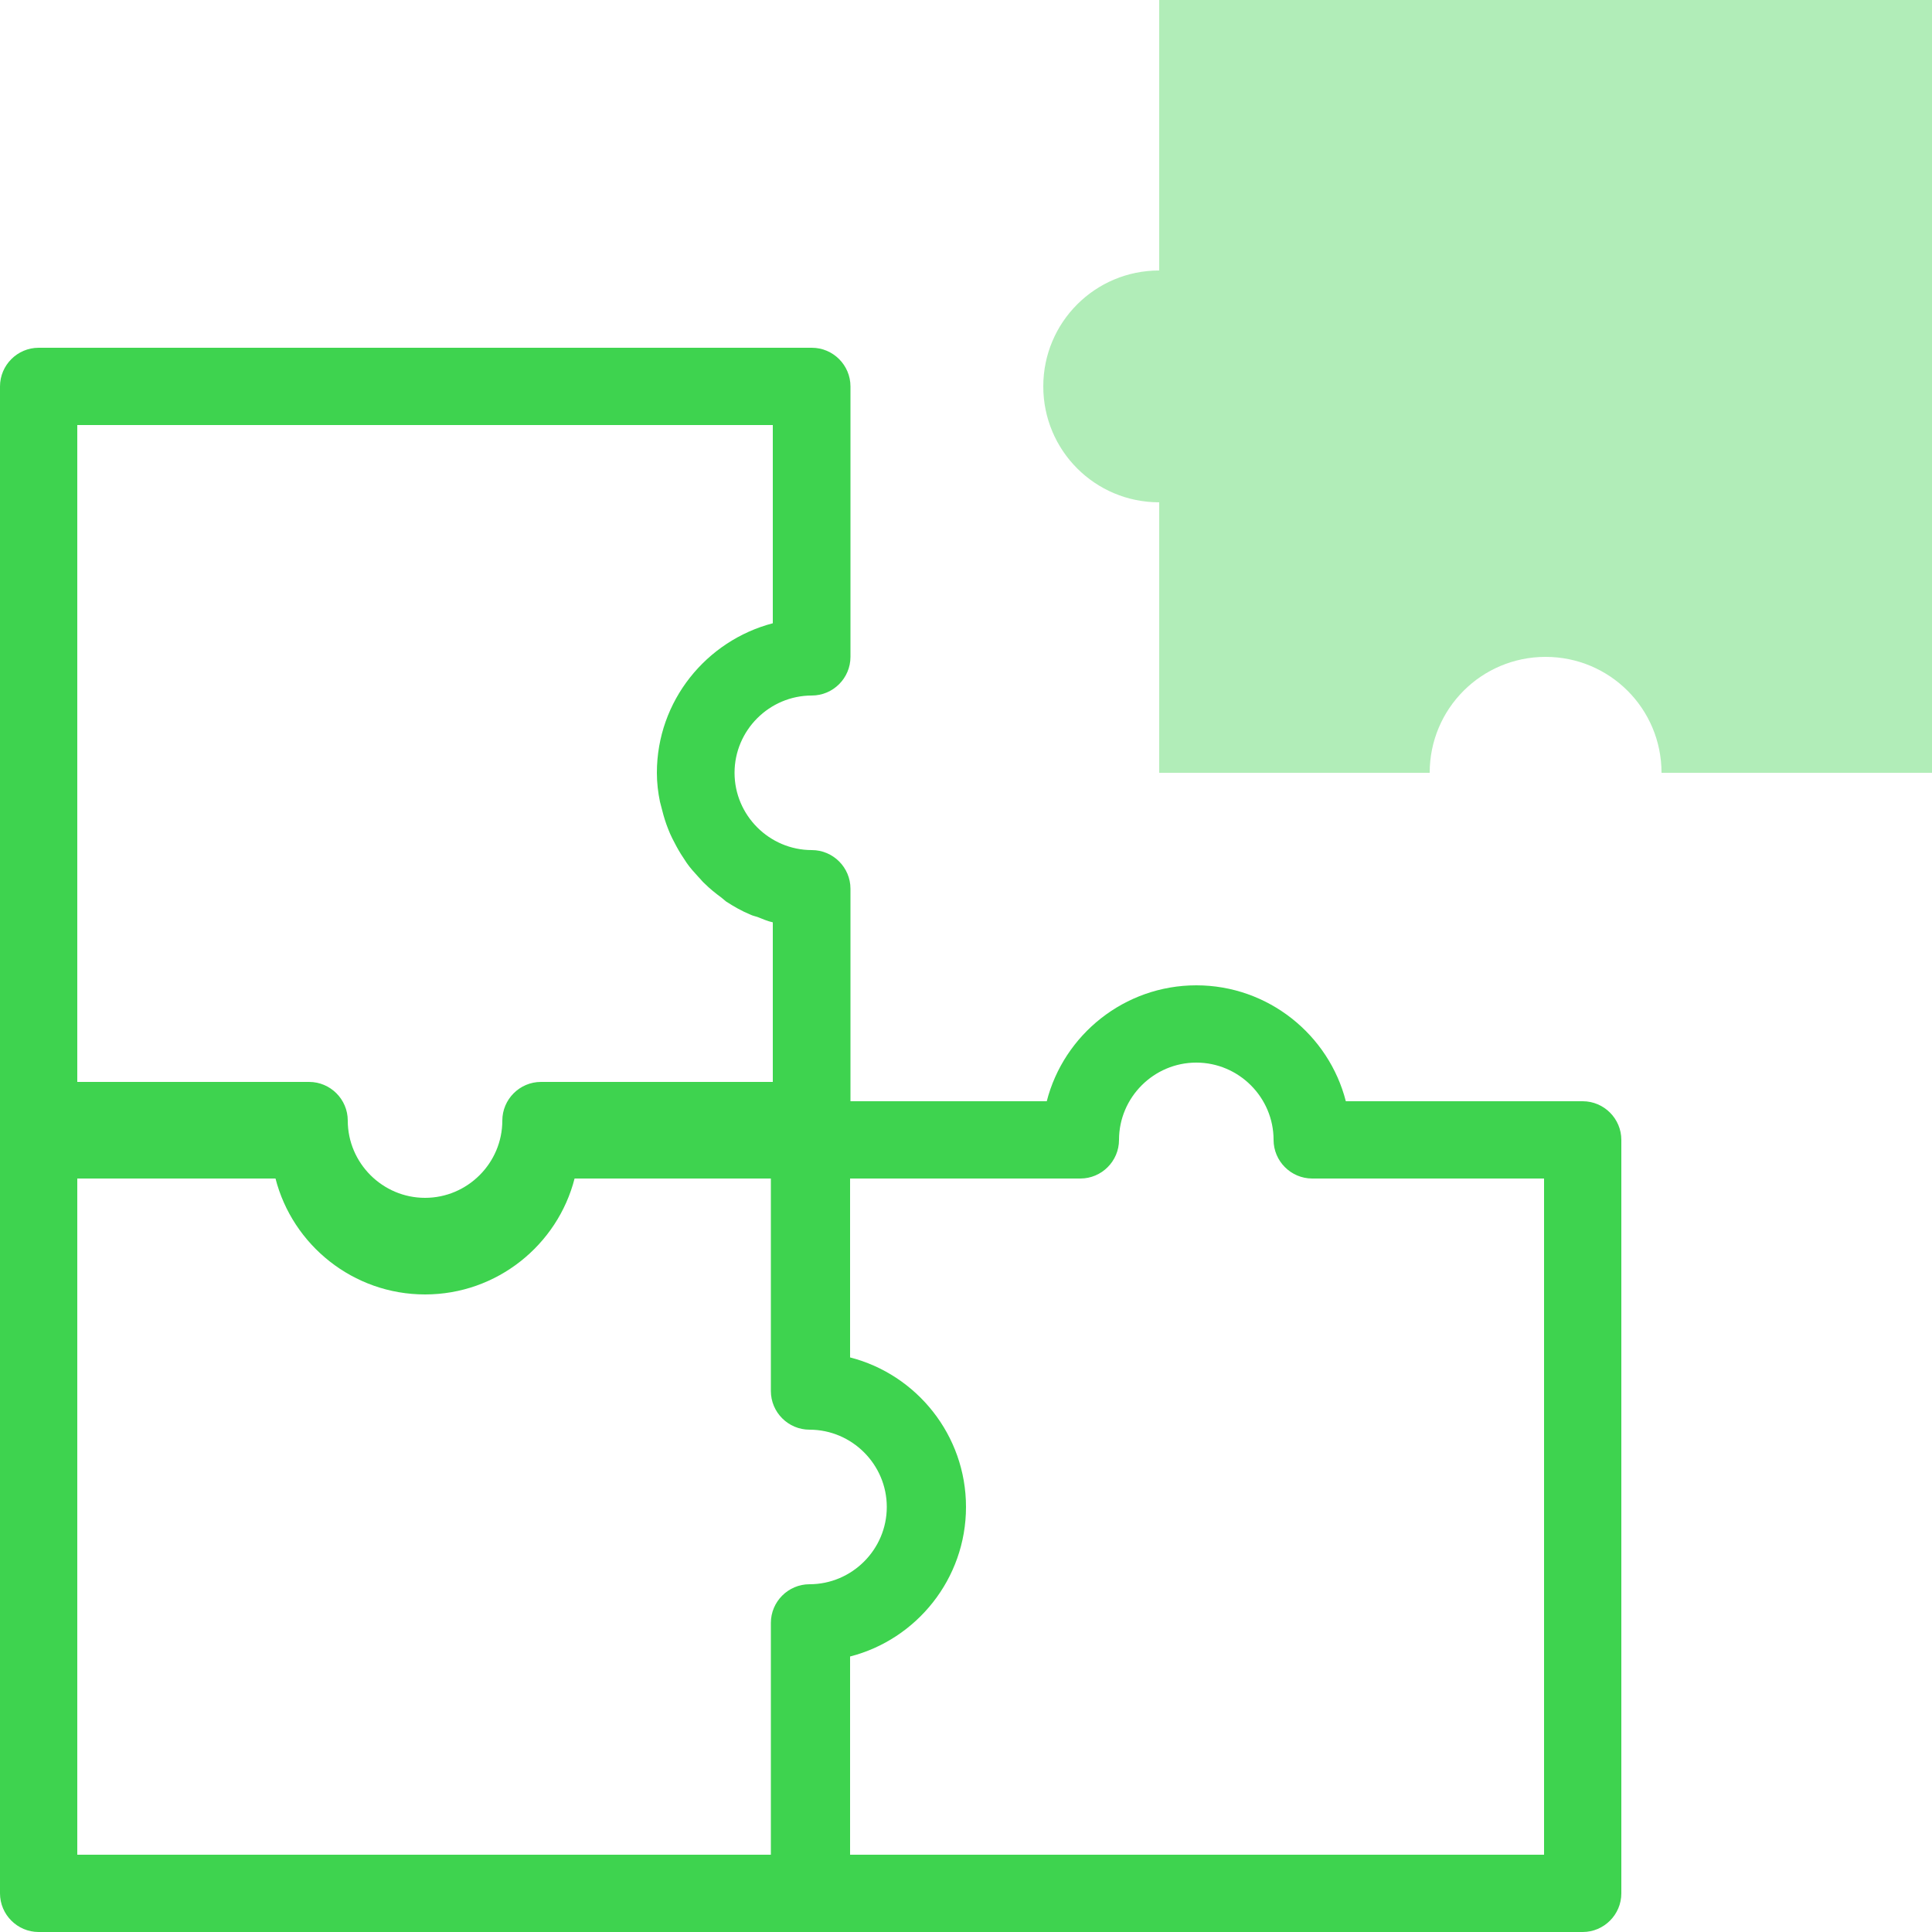
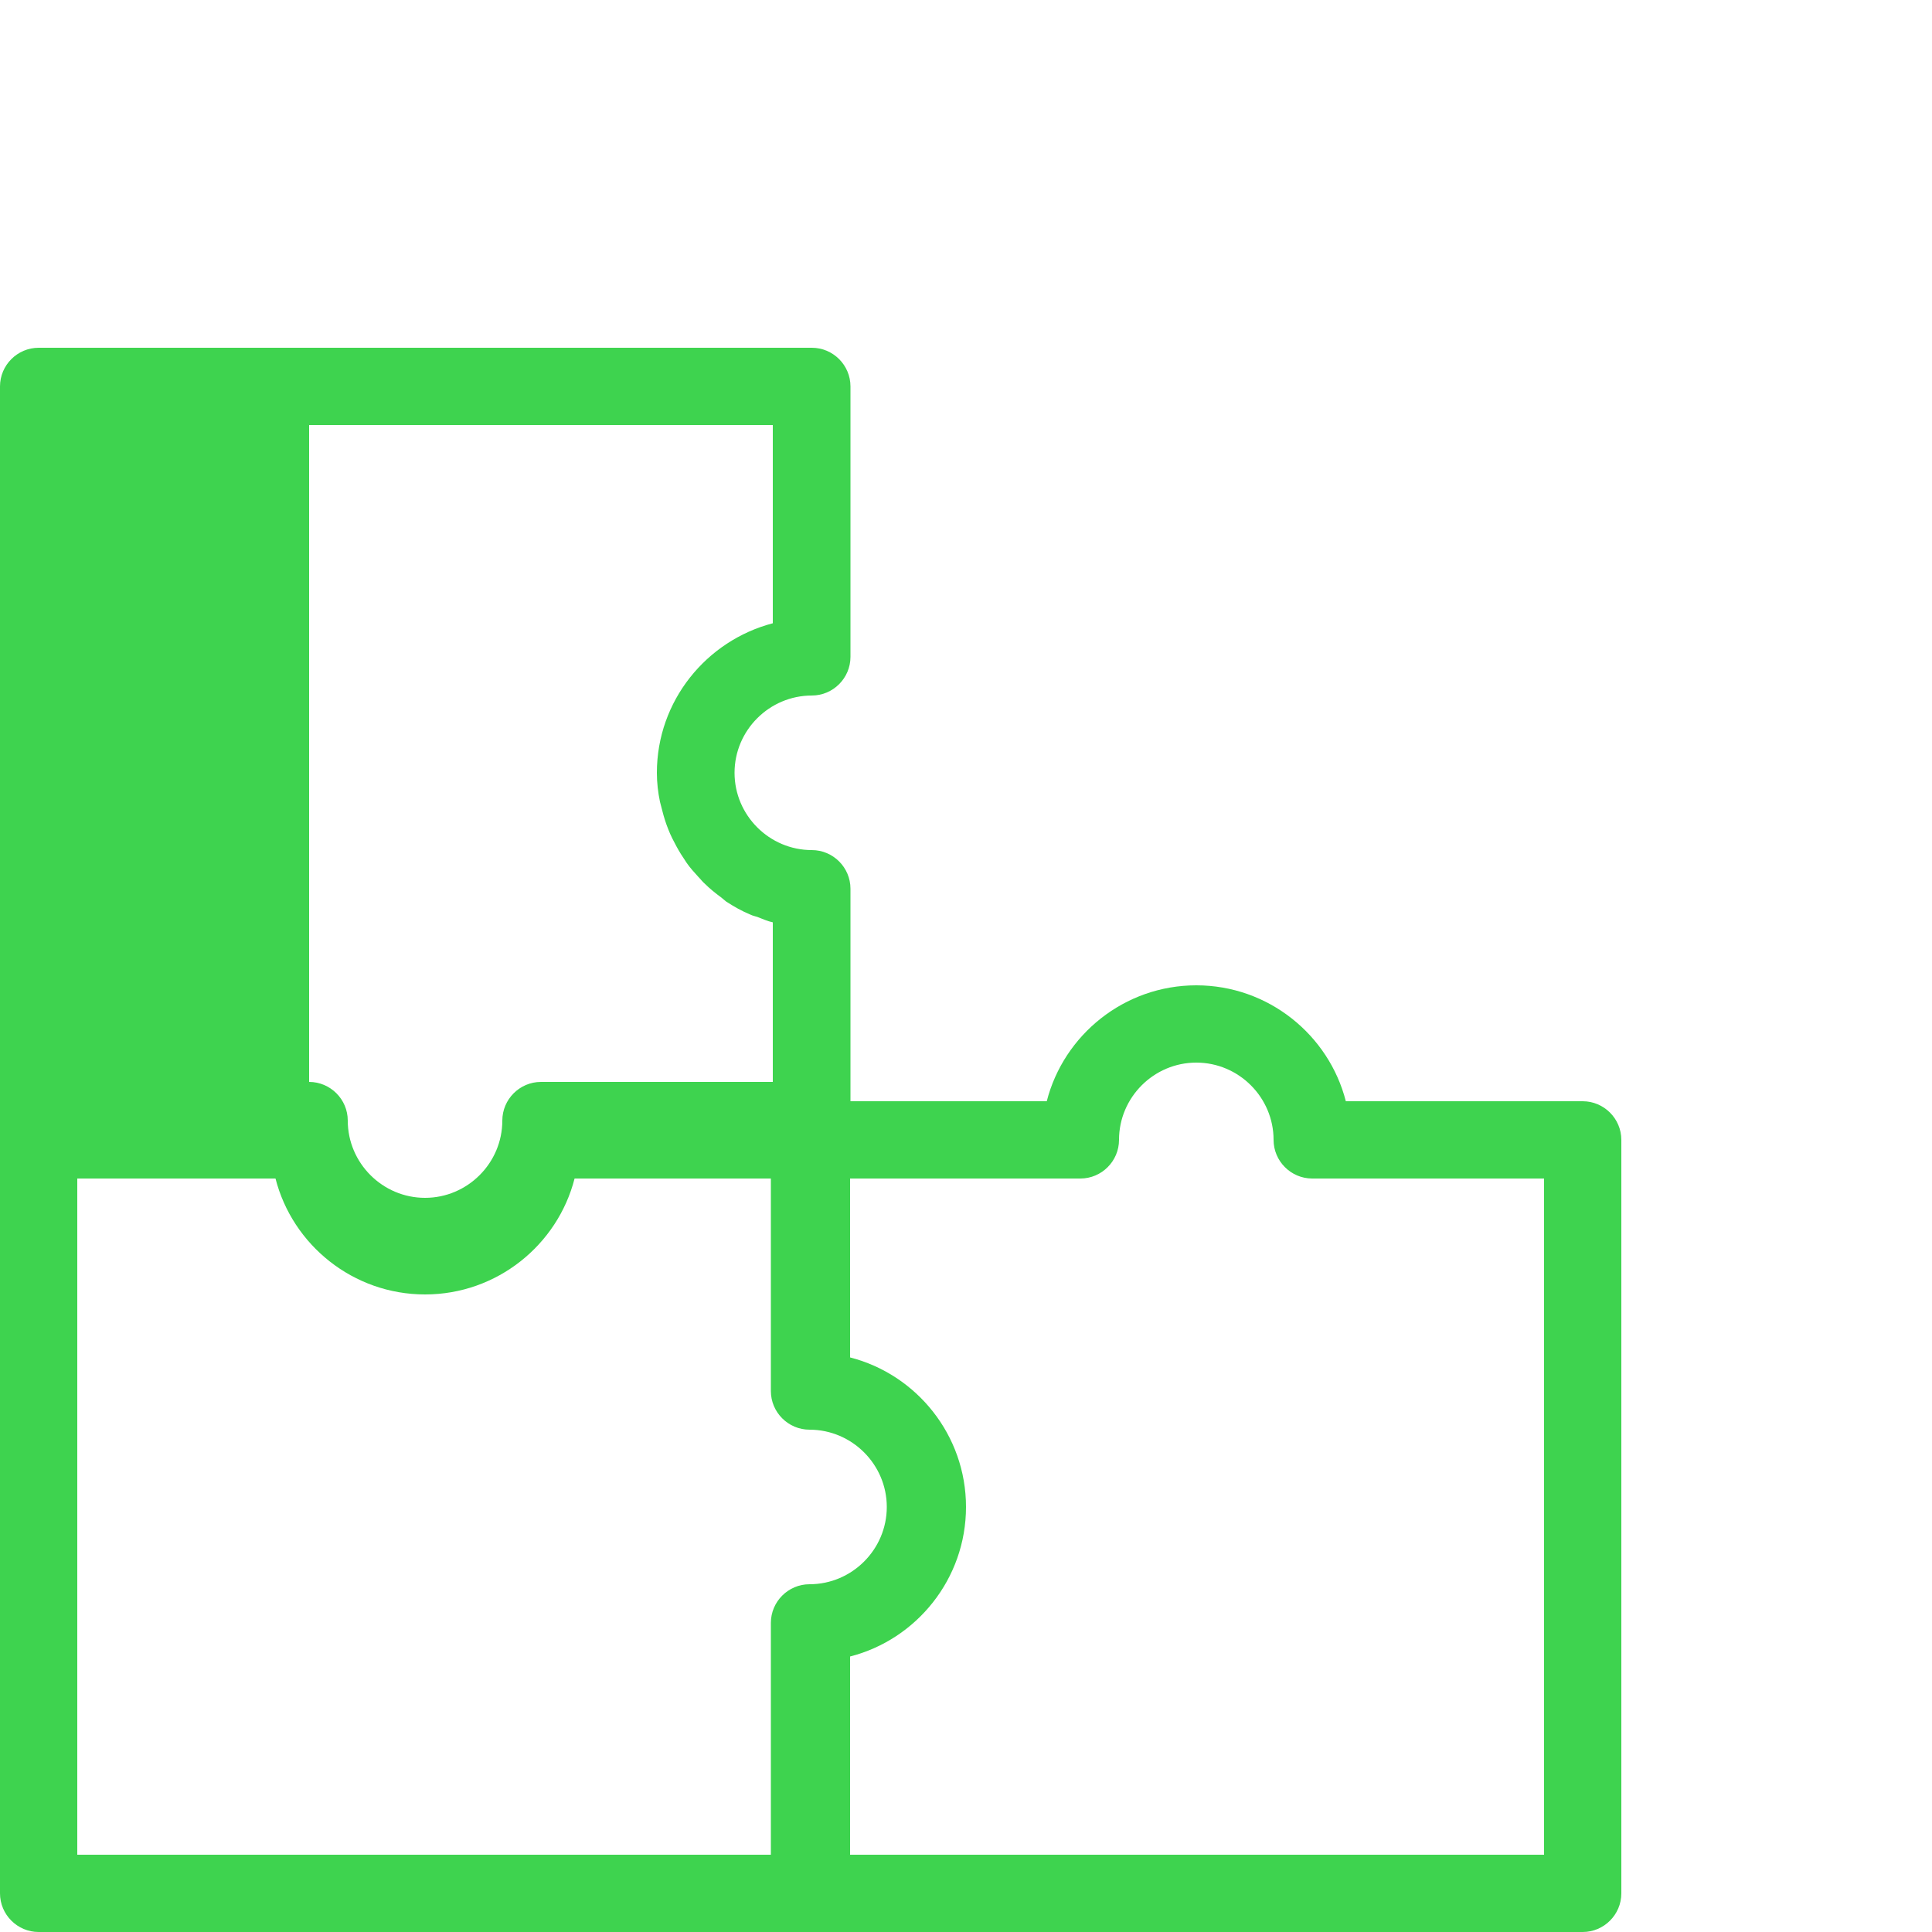
<svg xmlns="http://www.w3.org/2000/svg" id="Icon" version="1.1" viewBox="0 0 50 50">
  <defs>
    <style> .st0, .st1 { fill: #3ed34f; } .st1 { opacity: .4; } </style>
  </defs>
-   <path class="st0" d="M40.96,28.5h-6.13c-.44-1.72-2.01-3-3.87-3s-3.43,1.28-3.87,3h-5.08v-5.5c0-.55-.45-1-1-1-1.1,0-2-.9-2-2s.9-2,2-2c.55,0,1-.45,1-1v-7c0-.55-.45-1-1-1H1c-.55,0-1,.45-1,1v39c0,.55.45,1,1,1h39.96c.55,0,1-.45,1-1v-19.5c0-.55-.45-1-1-1ZM20,11v5.13c-1.72.45-3,2.01-3,3.87,0,.26.03.51.08.75.02.08.04.15.06.23.04.16.09.32.15.47.03.08.07.17.11.25.07.14.14.27.22.4.05.08.1.15.15.23.09.13.19.24.3.36.06.06.11.13.17.18.13.13.28.25.43.36.04.03.08.07.12.1.2.13.41.25.63.34.06.03.12.04.18.06.13.05.26.11.4.14v4.13h-6c-.55,0-1,.45-1,1,0,1.1-.9,2-2,2s-2-.9-2-2c0-.55-.45-1-1-1H2V11h18ZM2,30.5h5.13c.44,1.72,2.01,3,3.87,3s3.43-1.28,3.87-3h5.08v5.5c0,.55.45,1,1,1,1.1,0,2,.9,2,2s-.9,2-2,2c-.55,0-1,.45-1,1v6H2v-17.5ZM39.96,48h-17.96v-5.13c1.72-.44,3-2.01,3-3.87s-1.28-3.43-3-3.87v-4.63h5.96c.55,0,1-.45,1-1,0-1.1.9-2,2-2s2,.9,2,2c0,.55.45,1,1,1h6v17.5Z" />
-   <path class="st1" d="M43,20h7V0h-20v7c-1.66,0-3,1.34-3,3s1.34,3,3,3v7h7c0-1.66,1.34-3,3-3s3,1.34,3,3Z" />
+   <path class="st0" d="M40.96,28.5h-6.13c-.44-1.72-2.01-3-3.87-3s-3.43,1.28-3.87,3h-5.08v-5.5c0-.55-.45-1-1-1-1.1,0-2-.9-2-2s.9-2,2-2c.55,0,1-.45,1-1v-7c0-.55-.45-1-1-1H1c-.55,0-1,.45-1,1v39c0,.55.45,1,1,1h39.96c.55,0,1-.45,1-1v-19.5c0-.55-.45-1-1-1ZM20,11v5.13c-1.72.45-3,2.01-3,3.87,0,.26.03.51.08.75.02.08.04.15.06.23.04.16.09.32.15.47.03.08.07.17.11.25.07.14.14.27.22.4.05.08.1.15.15.23.09.13.19.24.3.36.06.06.11.13.17.18.13.13.28.25.43.36.04.03.08.07.12.1.2.13.41.25.63.34.06.03.12.04.18.06.13.05.26.11.4.14v4.13h-6c-.55,0-1,.45-1,1,0,1.1-.9,2-2,2s-2-.9-2-2c0-.55-.45-1-1-1V11h18ZM2,30.5h5.13c.44,1.72,2.01,3,3.87,3s3.43-1.28,3.87-3h5.08v5.5c0,.55.45,1,1,1,1.1,0,2,.9,2,2s-.9,2-2,2c-.55,0-1,.45-1,1v6H2v-17.5ZM39.96,48h-17.96v-5.13c1.72-.44,3-2.01,3-3.87s-1.28-3.43-3-3.87v-4.63h5.96c.55,0,1-.45,1-1,0-1.1.9-2,2-2s2,.9,2,2c0,.55.45,1,1,1h6v17.5Z" />
</svg>